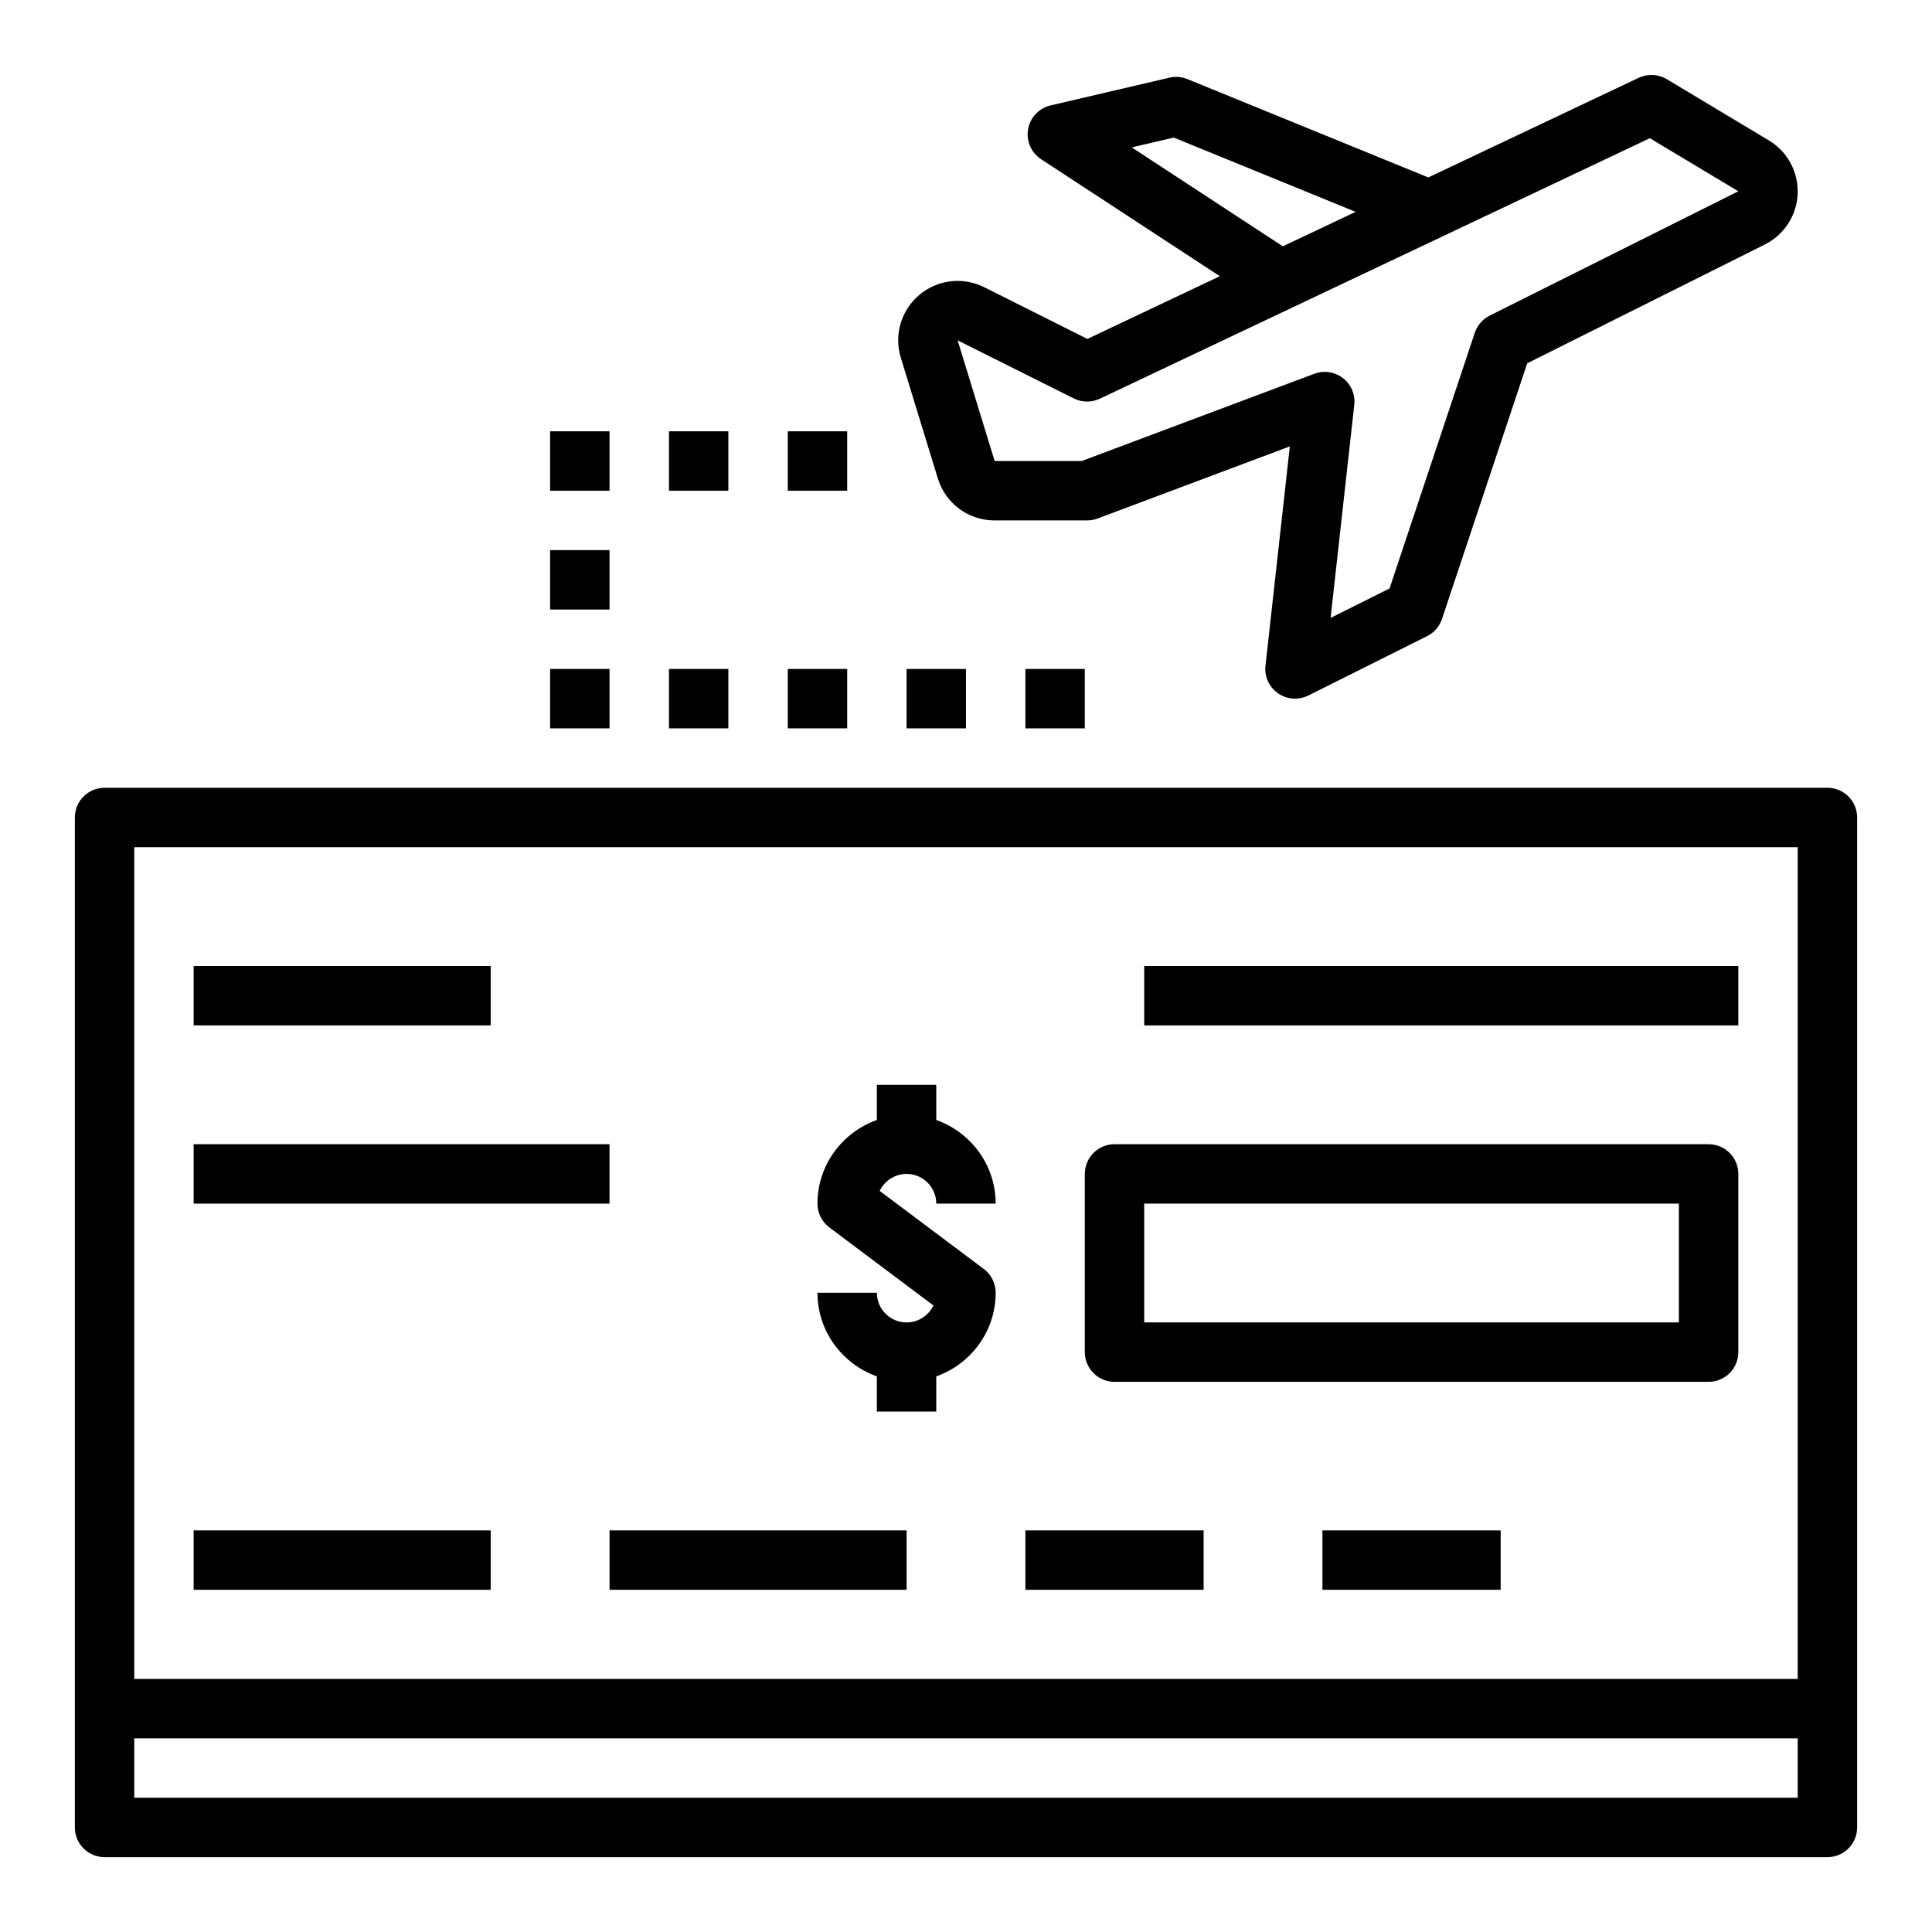
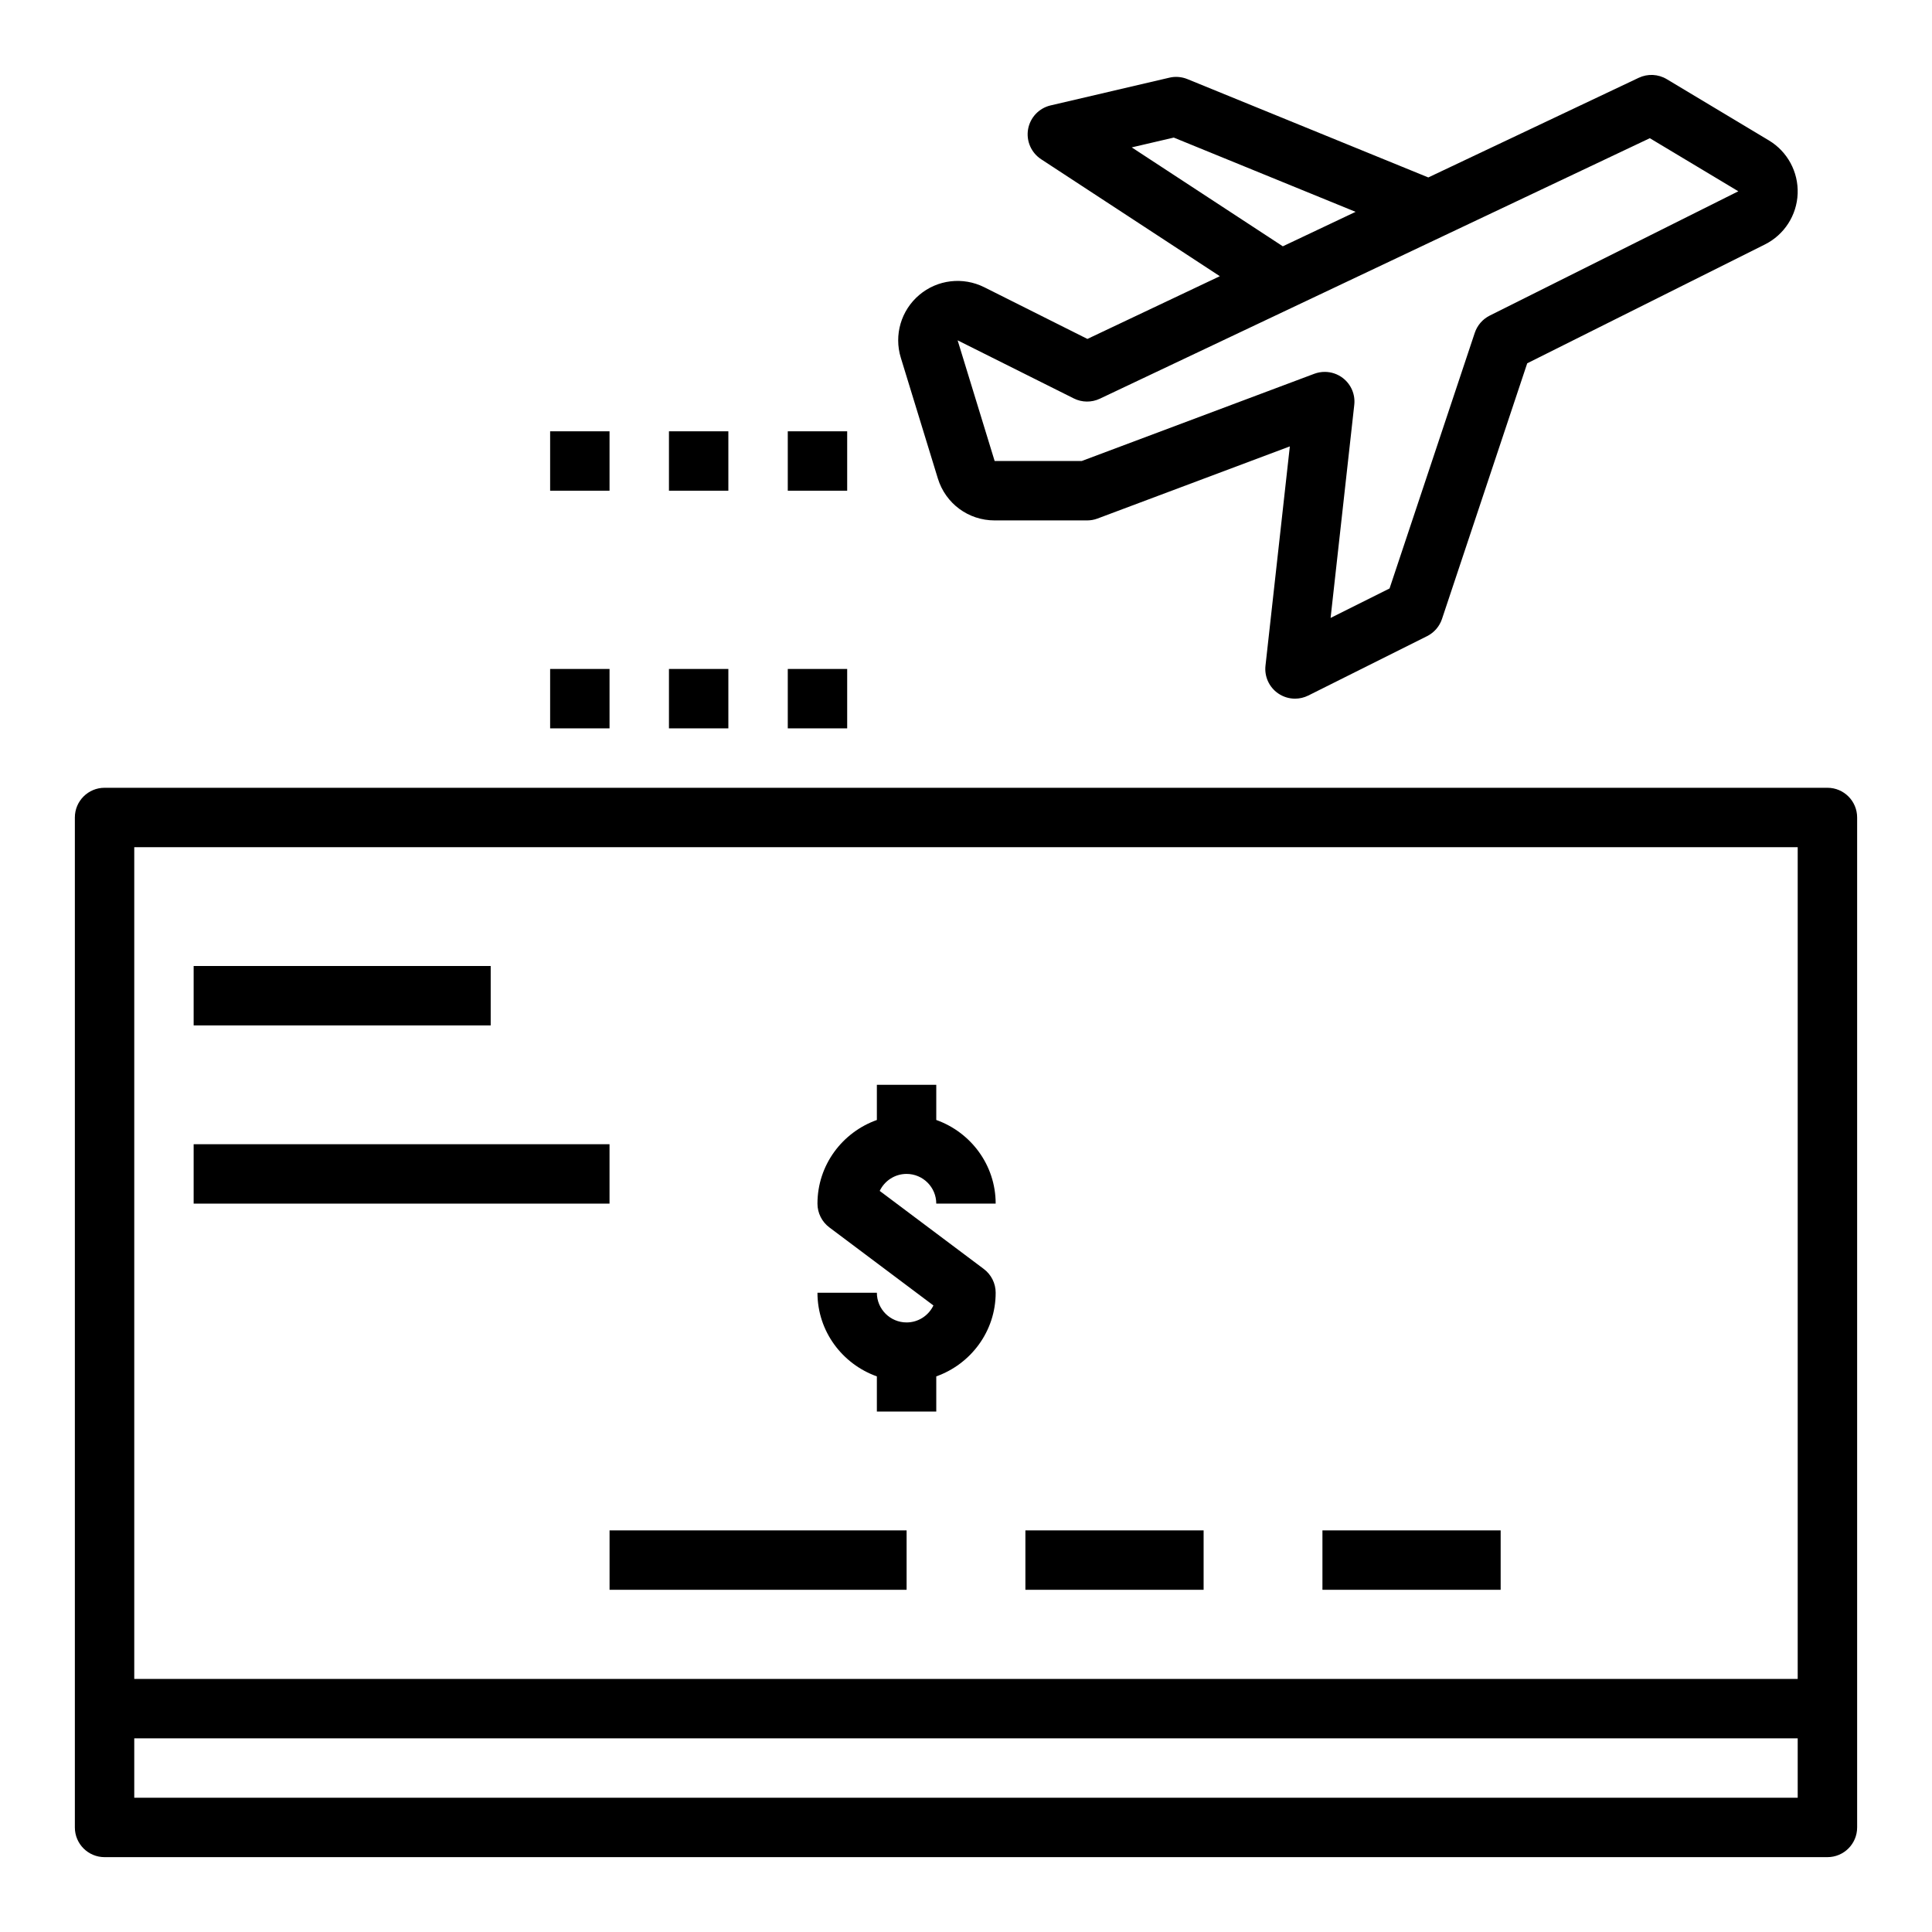
<svg xmlns="http://www.w3.org/2000/svg" fill="#000000" width="800px" height="800px" version="1.1" viewBox="144 144 512 512">
  <g>
    <path d="m628.29 352.77h-456.58c-4.344 0-7.871 3.519-7.871 7.871v267.65c0 4.352 3.527 7.871 7.871 7.871h456.58c4.344 0 7.871-3.519 7.871-7.871v-267.65c0-4.352-3.527-7.871-7.871-7.871zm-448.71 15.746h440.83v220.42l-440.83-0.004zm440.83 251.9h-440.83v-15.742h440.83z" />
    <path d="m352.77 258.3h15.742v15.742h-15.742z" />
    <path d="m321.28 258.3h15.742v15.742h-15.742z" />
    <path d="m289.79 258.3h15.742v15.742h-15.742z" />
-     <path d="m289.79 289.79h15.742v15.742h-15.742z" />
+     <path d="m289.79 289.79h15.742h-15.742z" />
    <path d="m289.79 321.28h15.742v15.742h-15.742z" />
    <path d="m321.28 321.28h15.742v15.742h-15.742z" />
    <path d="m352.77 321.28h15.742v15.742h-15.742z" />
-     <path d="m384.25 321.28h15.742v15.742h-15.742z" />
-     <path d="m415.74 321.28h15.742v15.742h-15.742z" />
    <path d="m404.82 220.11c-5.637-2.809-12.398-2.023-17.215 2.062-4.816 4.078-6.731 10.613-4.879 16.633l9.809 31.977c2.043 6.66 8.09 11.133 15.047 11.133h24.504c0.945 0 1.883-0.164 2.762-0.496l50.973-19.121-6.453 58.109c-0.324 2.867 0.953 5.676 3.32 7.328 1.348 0.938 2.922 1.418 4.504 1.418 1.203 0 2.41-0.277 3.519-0.828l31.488-15.742c1.867-0.938 3.281-2.574 3.945-4.551l22.586-67.754 62.977-31.488c5.141-2.566 8.469-7.723 8.691-13.469 0.219-5.746-2.699-11.156-7.629-14.113l-27.062-16.23c-2.258-1.355-5.047-1.488-7.422-0.363l-55.766 26.41-63.844-26.062c-1.512-0.613-3.188-0.754-4.762-0.379l-31.488 7.352c-3.07 0.715-5.414 3.188-5.969 6.297-0.543 3.102 0.812 6.227 3.441 7.957l47.375 31.008-35.094 16.625zm39.102-37.051 11.141-2.598 48.184 19.68-19.285 9.133zm137.3-2.434 23.453 14.066-65.898 32.953c-1.867 0.938-3.281 2.574-3.945 4.551l-22.586 67.754-15.625 7.809 6.273-56.465c0.309-2.723-0.828-5.398-2.984-7.078-1.406-1.094-3.113-1.66-4.836-1.66-0.93 0-1.867 0.164-2.762 0.496l-61.641 23.121h-23.082l-9.809-31.977 30.797 15.398c2.156 1.078 4.699 1.102 6.887 0.07z" />
-     <path d="m596.8 447.23h-157.44c-4.344 0-7.871 3.519-7.871 7.871v47.23c0 4.352 3.527 7.871 7.871 7.871h157.44c4.344 0 7.871-3.519 7.871-7.871v-47.23c0-4.352-3.527-7.871-7.871-7.871zm-7.875 47.23h-141.7v-31.488h141.7z" />
    <path d="m384.25 455.1c4.336 0 7.871 3.527 7.871 7.871h15.742c0-10.25-6.606-18.91-15.742-22.168v-9.316h-15.742v9.32c-9.141 3.258-15.742 11.918-15.742 22.168 0 2.473 1.164 4.809 3.148 6.297l27.582 20.688c-1.27 2.66-3.984 4.5-7.117 4.5-4.336 0-7.871-3.527-7.871-7.871h-15.742c0 10.25 6.606 18.91 15.742 22.168v9.32h15.742v-9.32c9.141-3.258 15.742-11.918 15.742-22.168 0-2.473-1.164-4.809-3.148-6.297l-27.582-20.688c1.27-2.66 3.984-4.504 7.117-4.504z" />
-     <path d="m447.23 400h157.44v15.742h-157.44z" />
    <path d="m195.32 400h78.719v15.742h-78.719z" />
    <path d="m195.32 447.23h110.21v15.742h-110.21z" />
-     <path d="m195.32 549.57h78.719v15.742h-78.719z" />
    <path d="m305.54 549.57h78.719v15.742h-78.719z" />
    <path d="m415.74 549.57h47.23v15.742h-47.23z" />
    <path d="m494.46 549.57h47.23v15.742h-47.23z" />
  </g>
</svg>